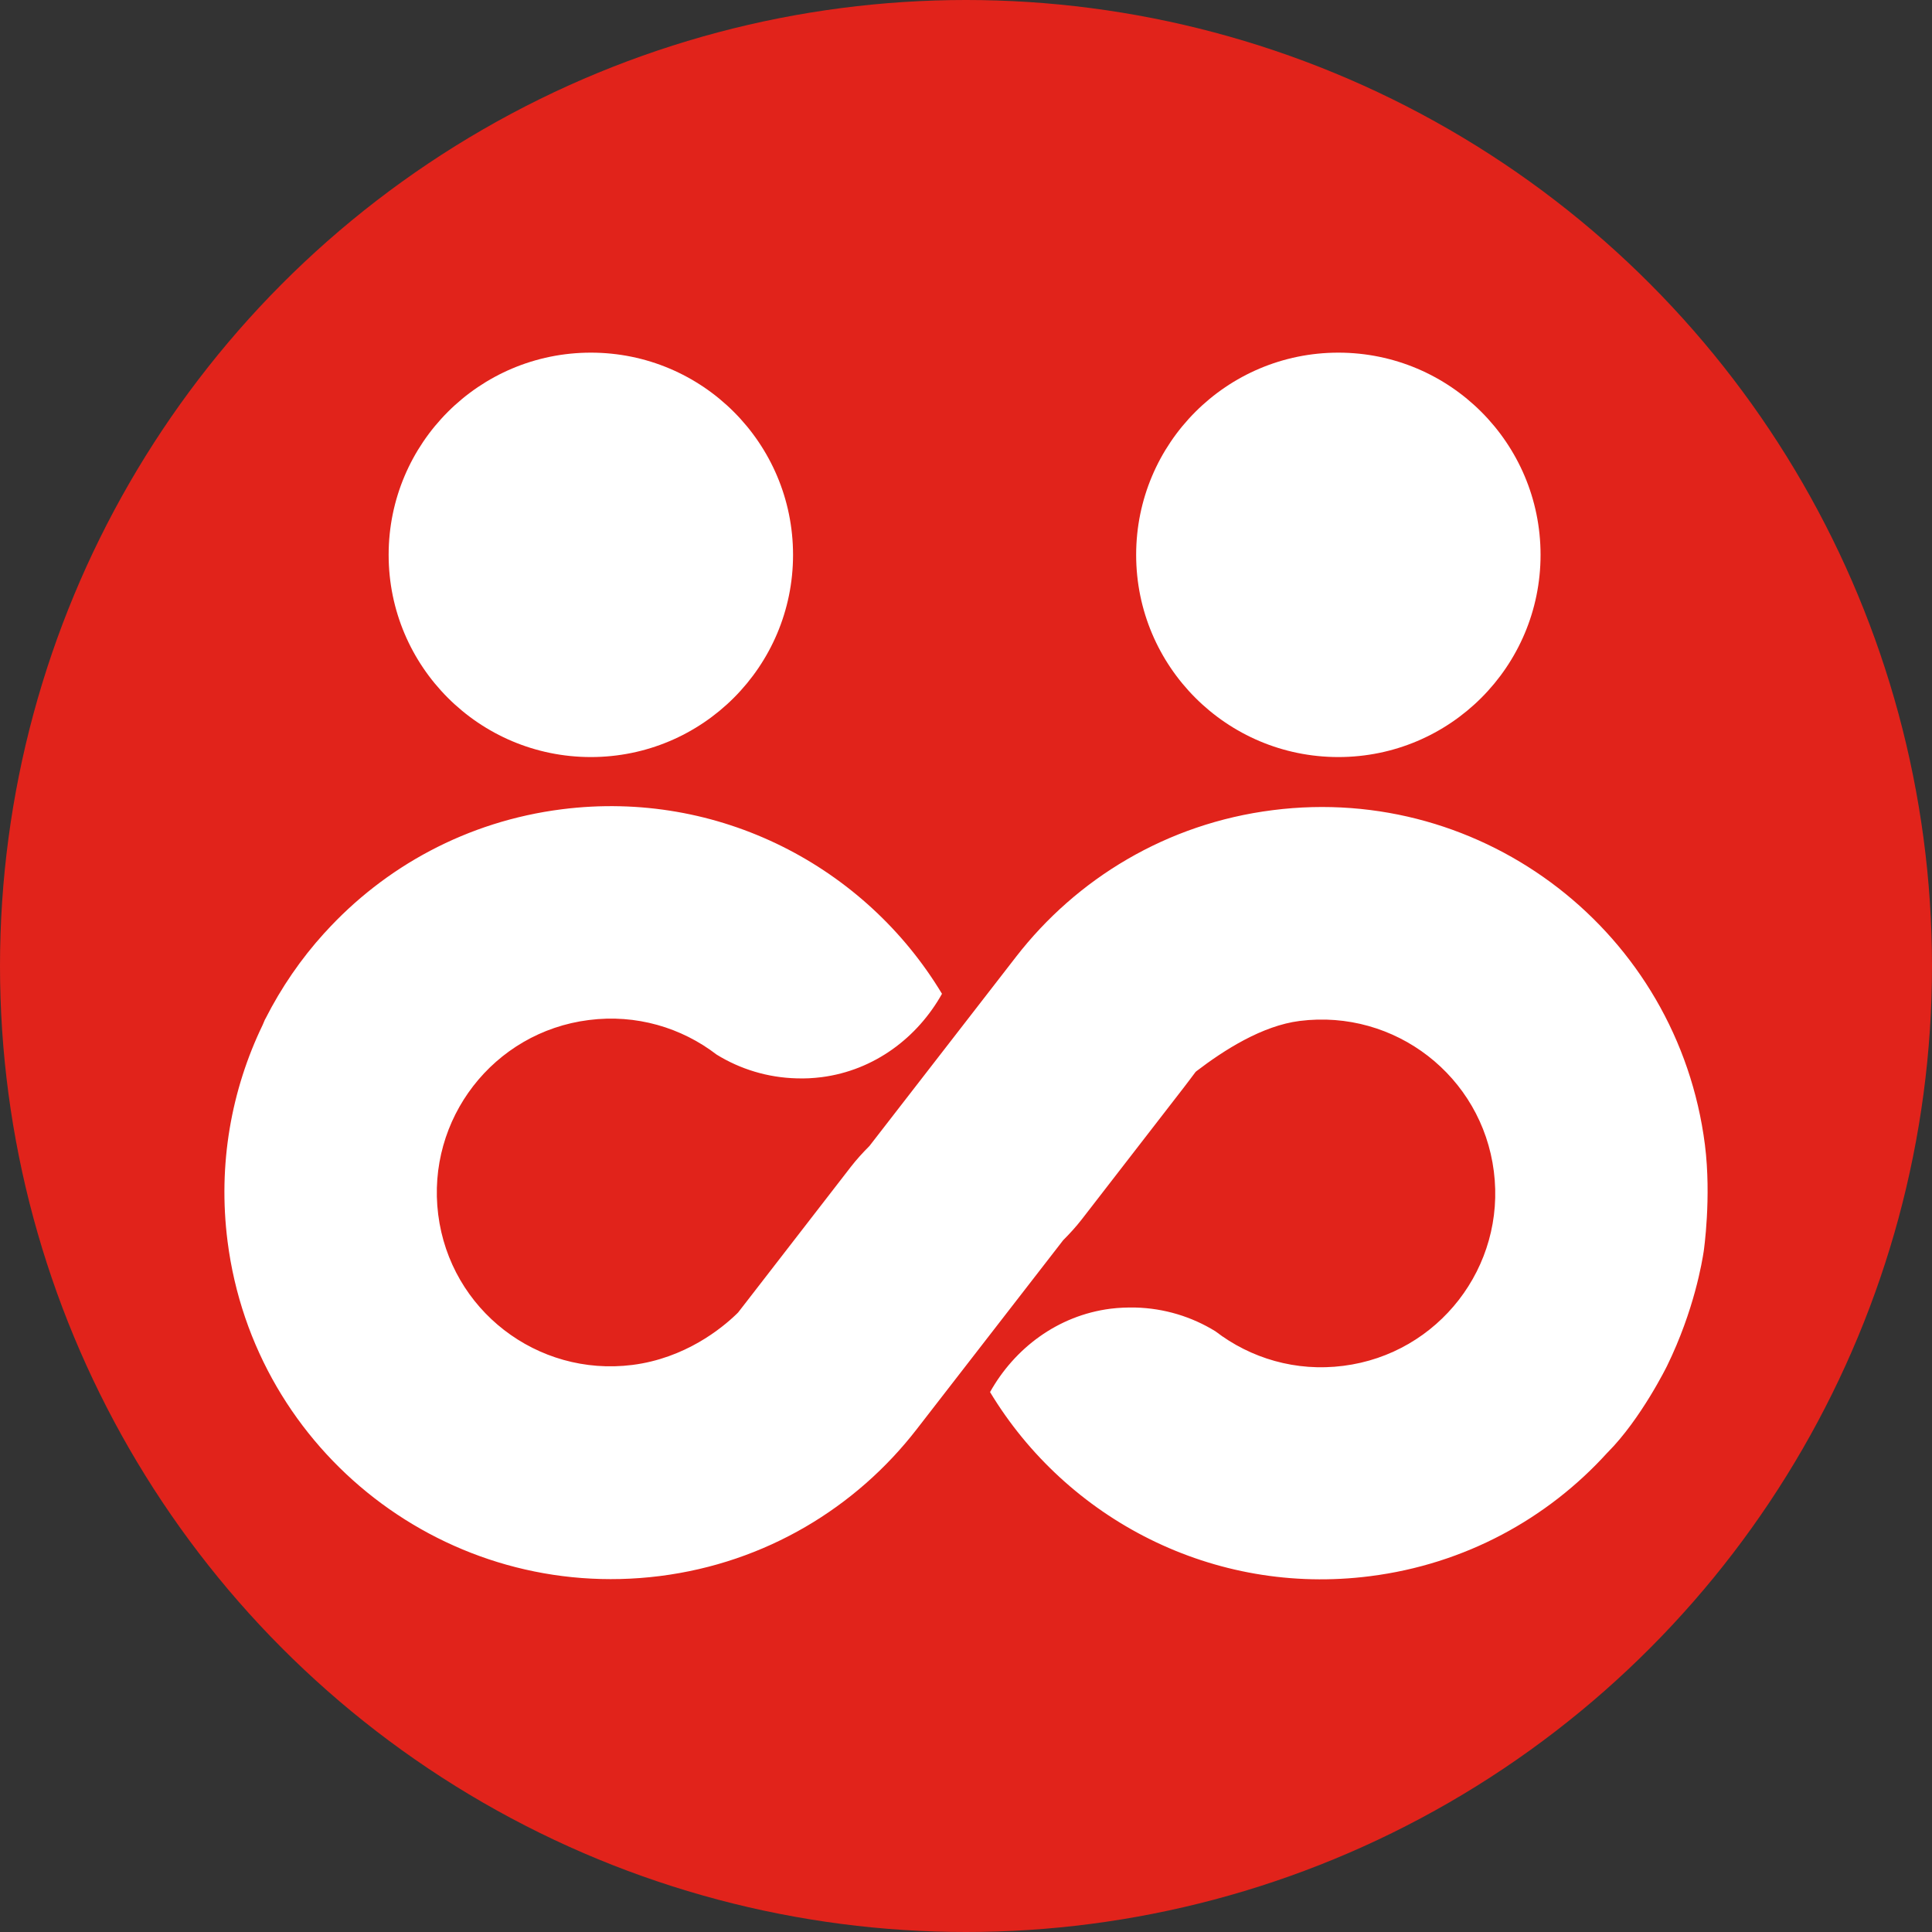
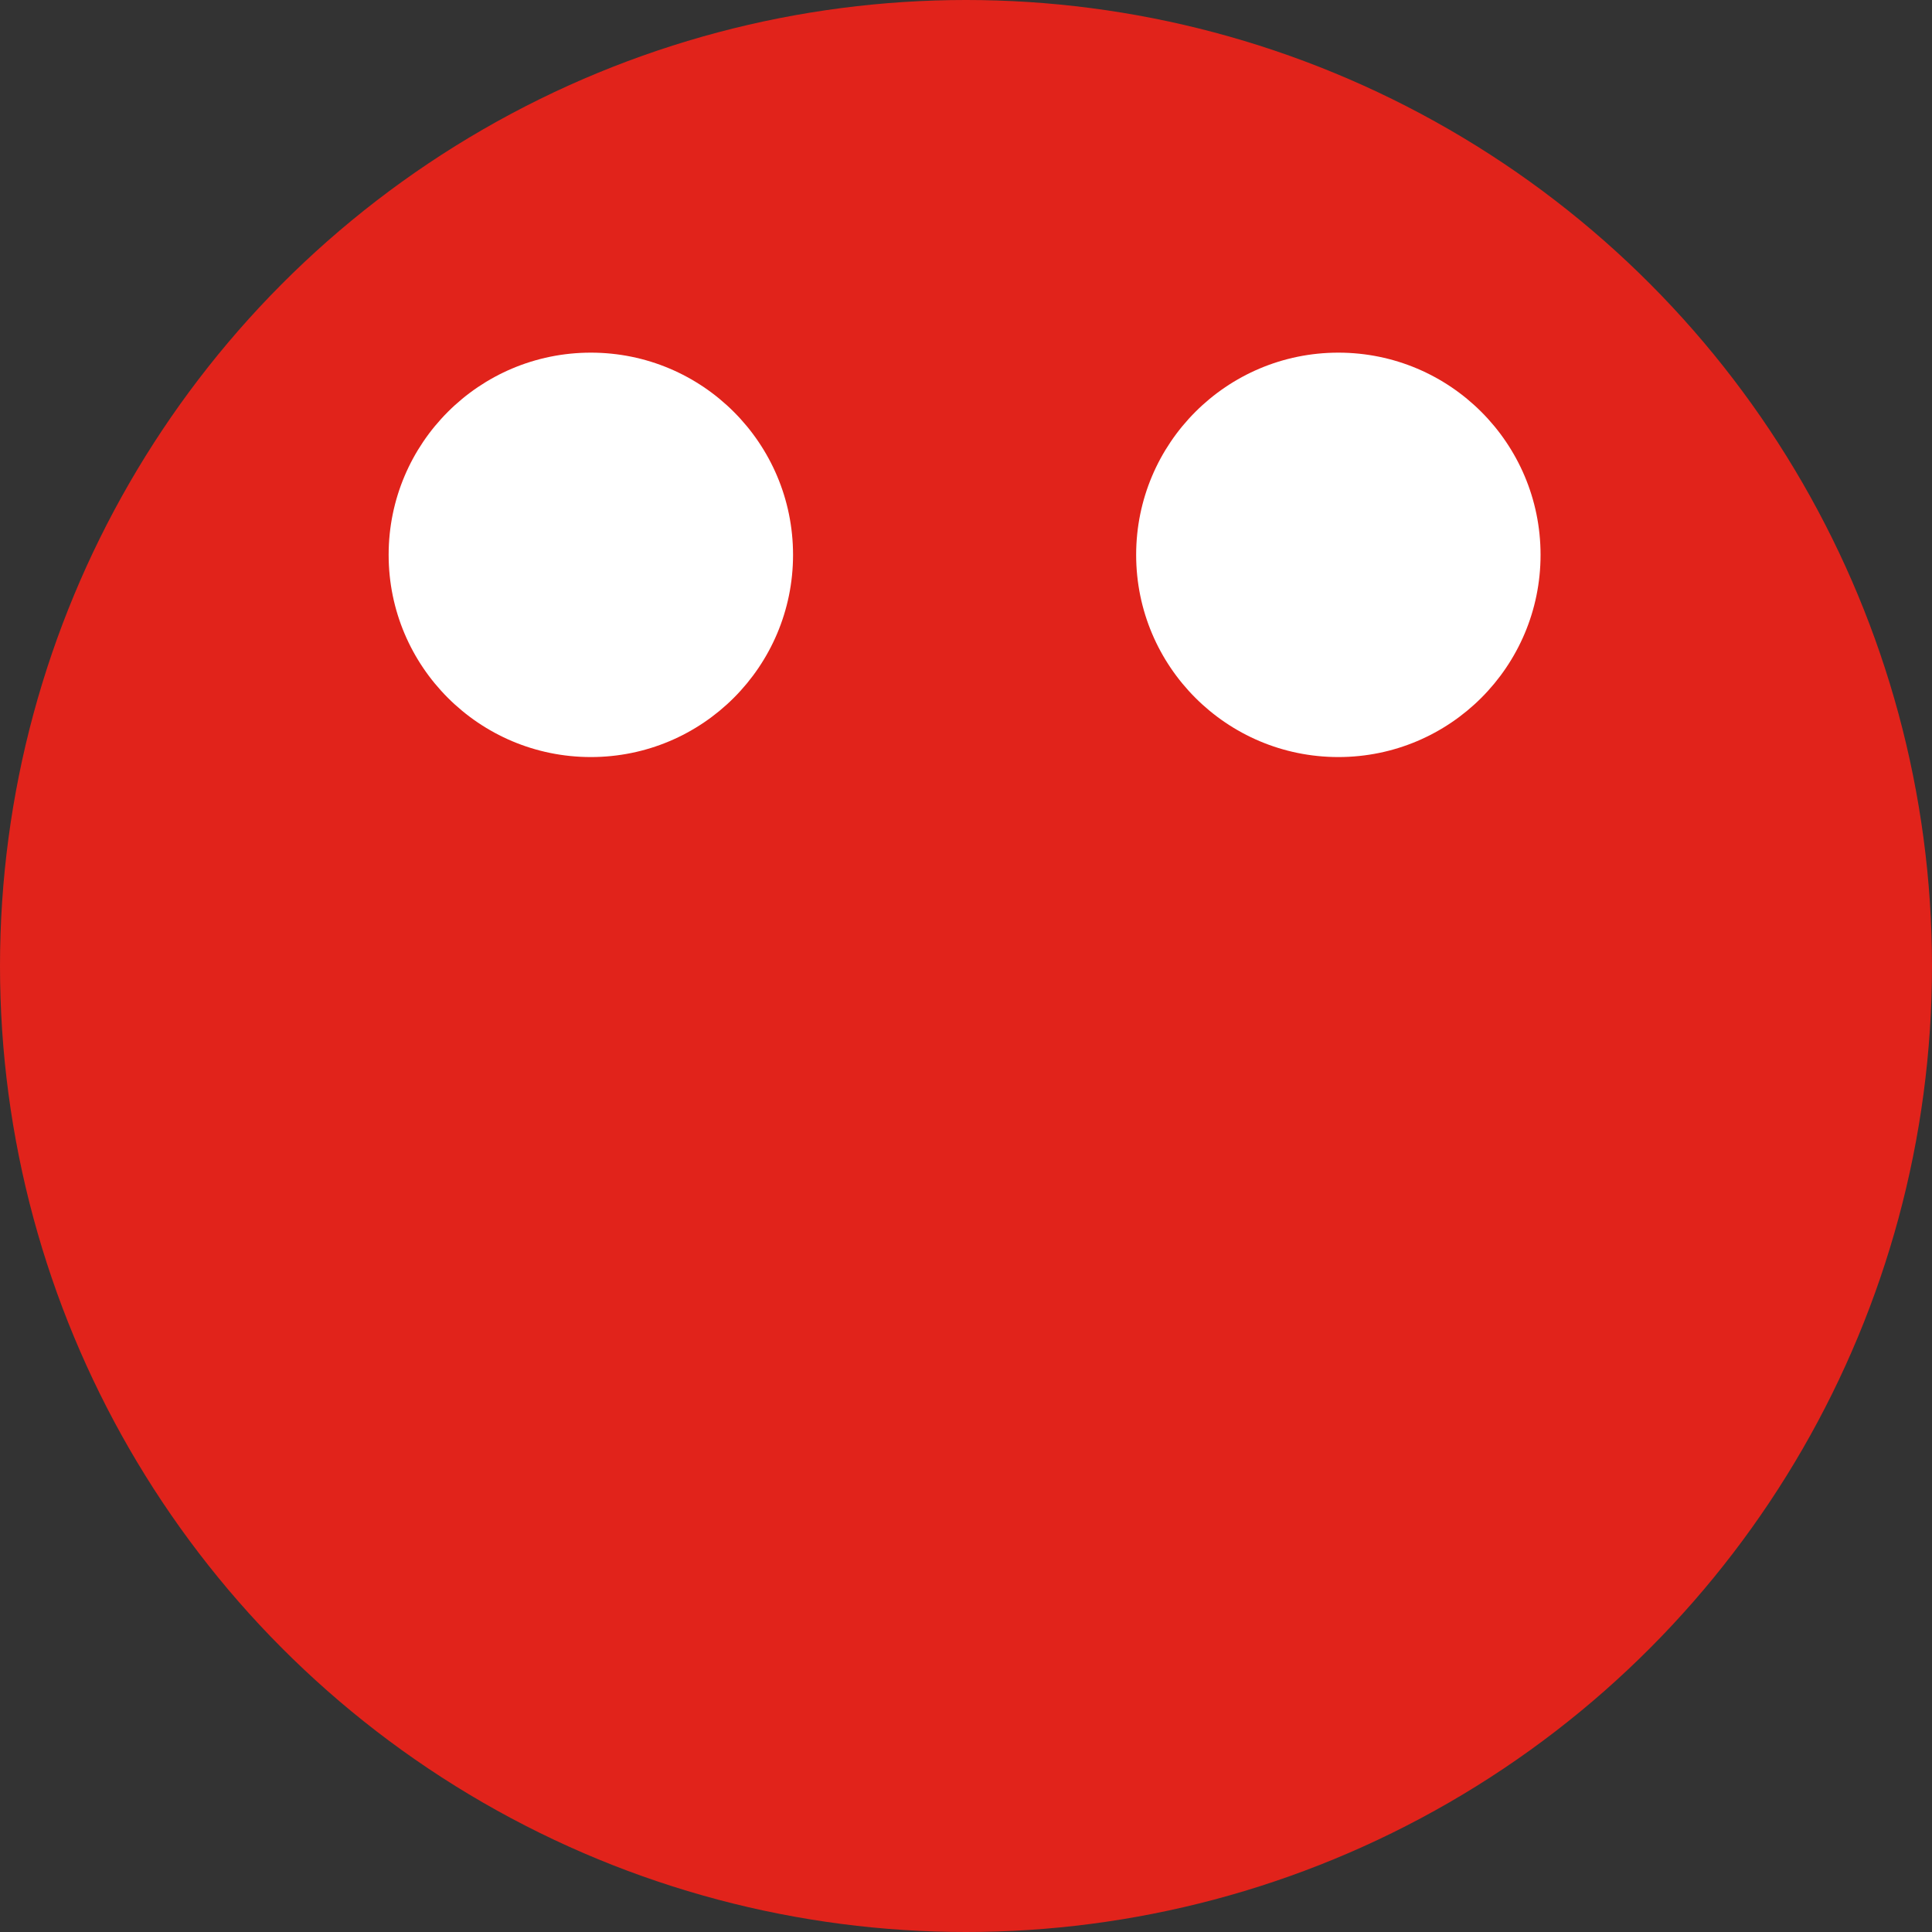
<svg xmlns="http://www.w3.org/2000/svg" id="Livello_1" version="1.1" viewBox="0 0 1000 1000">
  <rect x="0" y="0" width="1000" height="1000" fill="#333333" stroke="none" />
  <defs>
    <style>
      .st0 {
        fill: #fff;
      }

      .st1 {
        fill: #e1231b;
      }
    </style>
  </defs>
  <circle class="st1" cx="500" cy="500" r="500" />
  <g>
-     <path class="st0" d="M382.06,679.32c1-1.31,2.92-3.76,5.3-6.83,17.66-22.88,35.4-45.69,53.06-68.57,2.99-3.84,6.22-7.37,9.6-10.75l75.86-97.9c31.33-40.46,78.09-69.03,132.91-75.94,109.57-13.97,209.69,63.58,223.67,173.15,3.46,27.41-.61,55.13-.61,55.13-.77,5.07-4.84,30.41-18.97,59.35,0,0-13.44,27.41-30.71,44.76l-.15.15-.15.15c-30.87,34.01-73.56,57.59-122.7,63.81-81.08,10.37-157.02-29.48-196.72-95.29,12.59-22.5,34.86-39.62,62.35-43.15,4.38-.54,8.6-.69,12.9-.61,14.97.38,29.18,4.76,41.39,12.29,18.2,13.97,41.62,21.04,66.19,17.89,49.29-6.22,84.23-51.29,77.93-100.66-6.22-49.29-51.21-84.08-100.51-77.86-19.35,2.46-38.93,14.9-53.67,26.18,0,0,0,.08-.08.15h-.08c0,.08-5.91,7.83-5.91,7.83l-53.06,68.57c-2.99,3.84-6.22,7.37-9.6,10.75l-75.86,97.9c-31.33,40.46-78.09,69.03-132.91,75.94-109.65,13.82-209.77-63.65-223.75-173.22-5.07-39.85,1.92-78.4,18.2-112.1.38-.84.69-1.69,1.07-2.53.08-.23.31-.54.38-.69,8.14-16.05,18.35-30.94,30.41-44.23.08-.08.23-.23.31-.31,30.87-34.01,73.56-57.59,122.7-63.81,81.08-10.29,157.02,29.56,196.72,95.52-12.59,22.5-34.86,39.62-62.35,43.15-4.38.54-8.6.77-12.9.61-14.97-.38-29.18-4.76-41.39-12.29-18.2-13.97-41.62-21.04-66.19-17.89-49.29,6.22-84.15,51.29-77.93,100.66,6.22,49.37,51.21,84.08,100.51,77.86,27.26-3.46,46.22-18.89,53.98-26.41" />
    <circle class="st0" cx="305.82" cy="287.19" r="104.66" />
    <circle class="st0" cx="692.73" cy="287.19" r="104.66" />
  </g>
</svg>